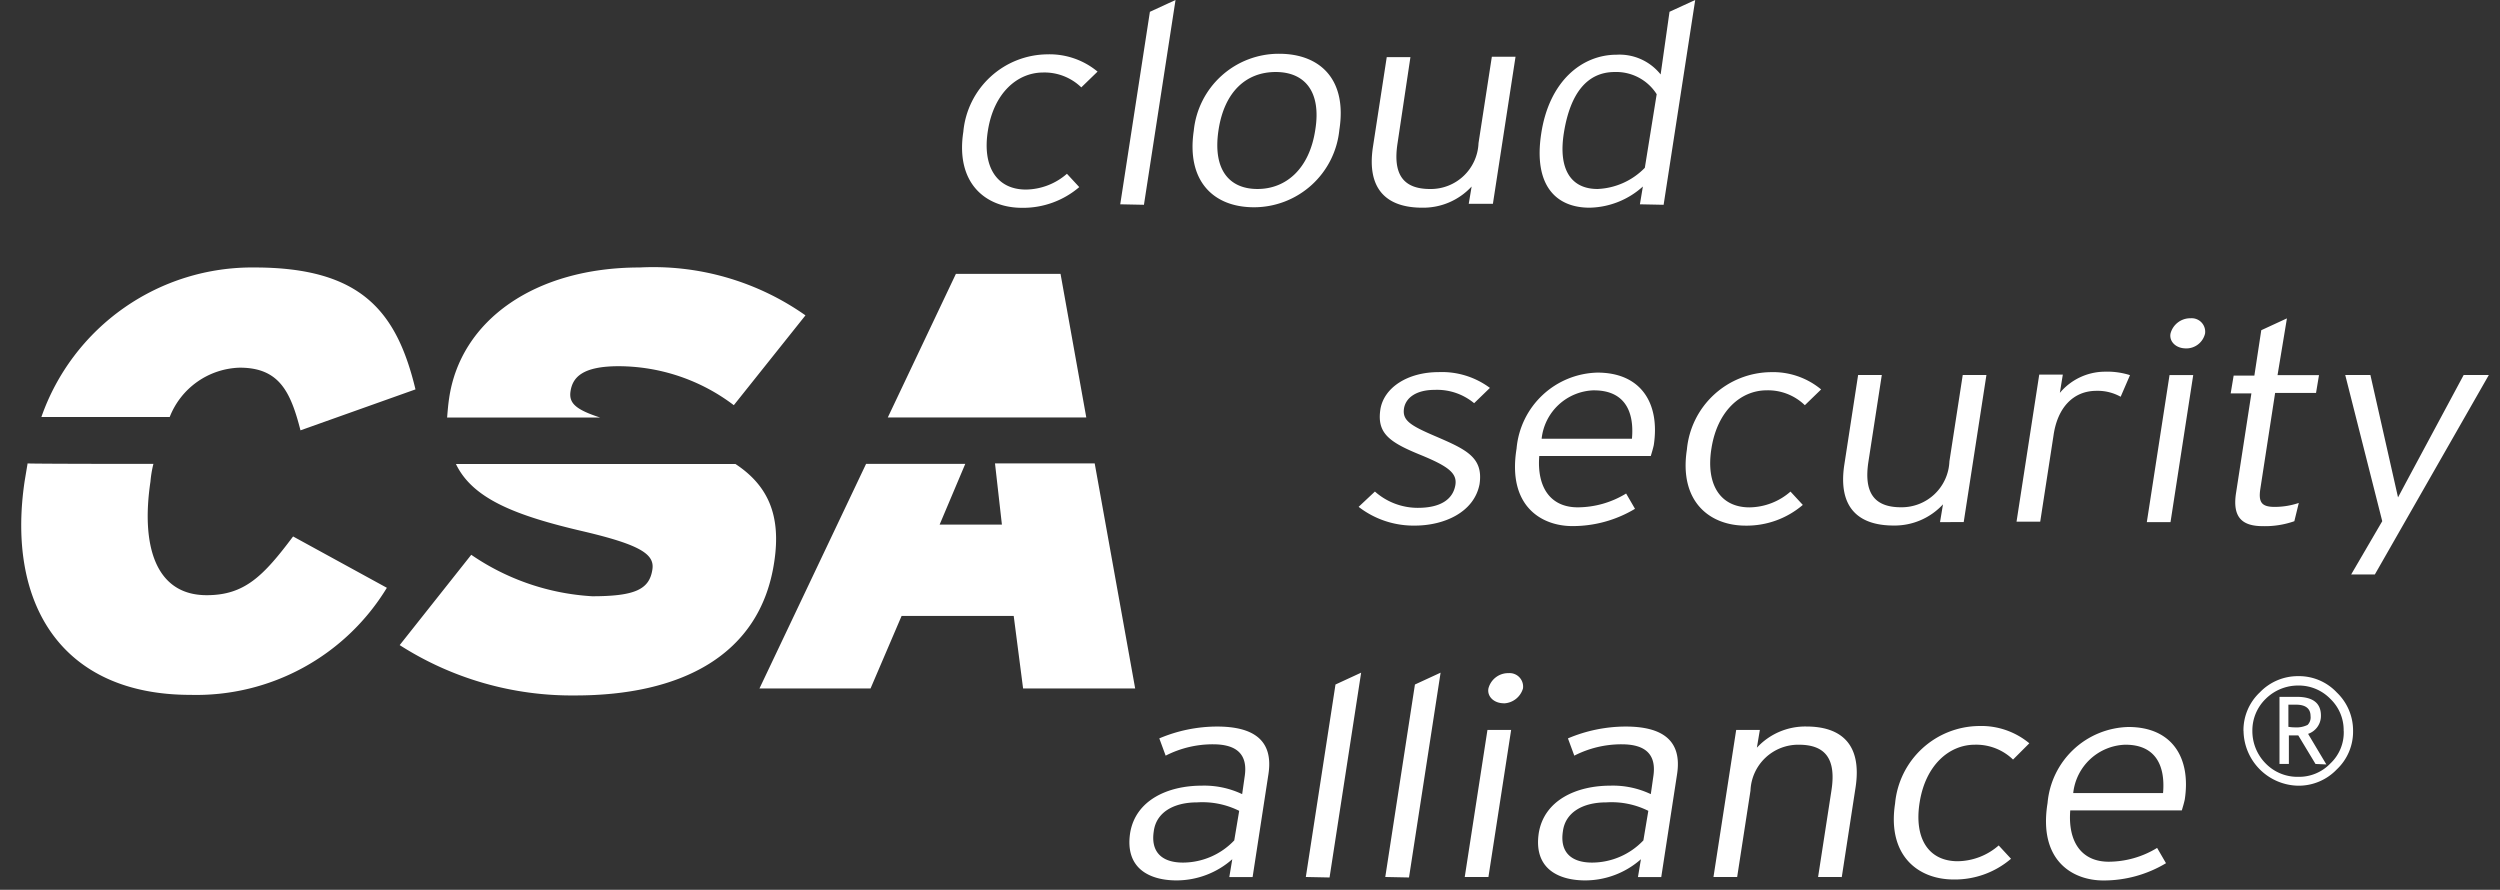
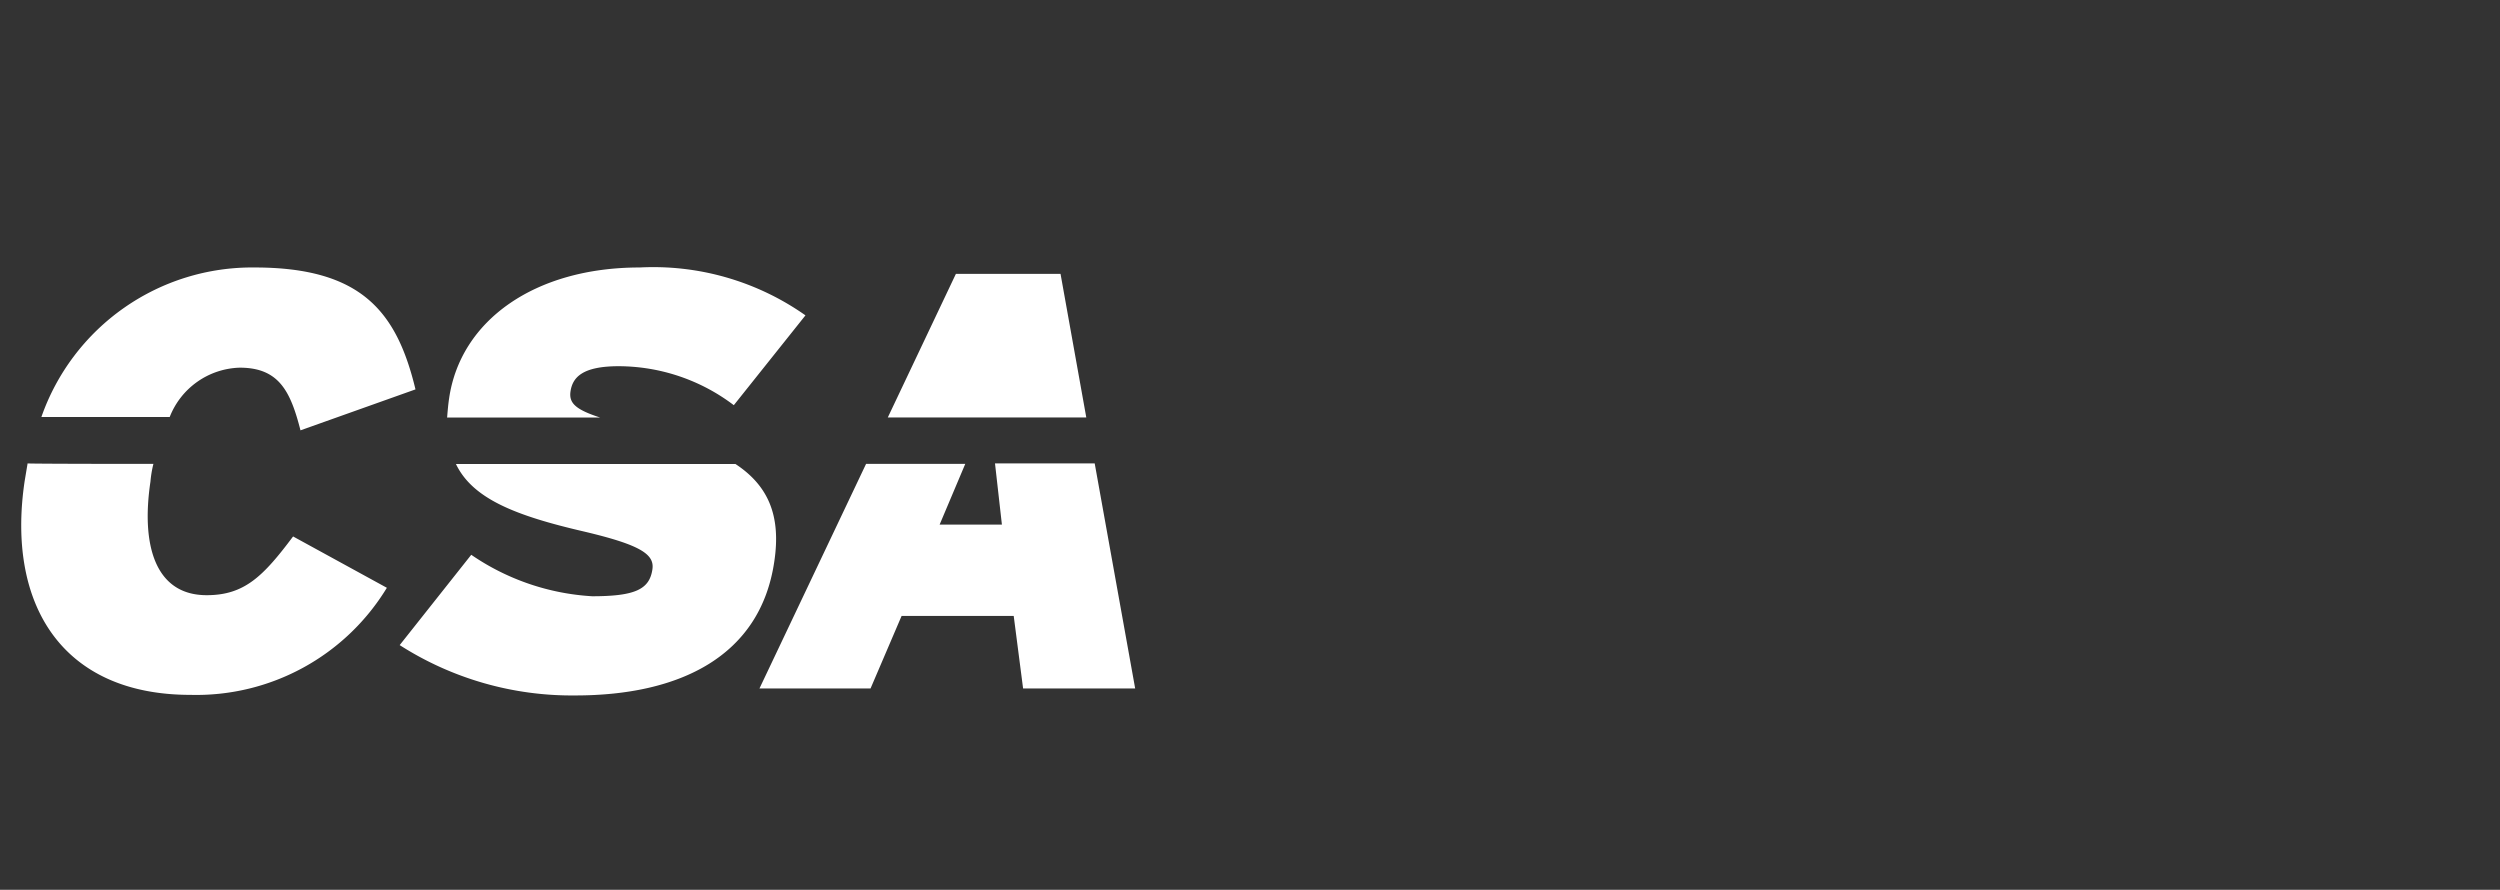
<svg xmlns="http://www.w3.org/2000/svg" width="118" height="42" viewBox="0 0 118 42">
  <rect x="0" y="0" width="118" height="42" fill="#333333" stroke="none" />
  <defs>
    <clipPath id="a">
      <rect width="118" height="42" transform="translate(1134 1664)" fill="#fff" opacity="0.62" />
    </clipPath>
  </defs>
  <g transform="translate(-1134 -1664)" clip-path="url(#a)">
    <g transform="translate(734.723 -476.836)">
      <g transform="translate(400.278 2140.835)">
        <path d="M6.251,63.471a5.251,5.251,0,0,0-.14.839c-.443,2.982.21,5.358,2.656,5.358,1.794,0,2.679-.909,4.077-2.772l4.426,2.423A10.53,10.53,0,0,1,8,74.373c-6.08,0-8.689-4.286-7.827-10.087l.14-.839C.311,63.471,6.251,63.471,6.251,63.471ZM.963,61.258A10.536,10.536,0,0,1,11.027,54.2c5.032,0,6.709,2.073,7.594,5.754l-5.428,1.933c-.466-1.817-1-2.958-2.865-2.958A3.661,3.661,0,0,0,7.02,61.258H.963Zm32.753,2.213c1.561,1.025,2.166,2.446,1.84,4.612C34.9,72.556,31.084,74.4,26.168,74.4a15.066,15.066,0,0,1-8.293-2.376l3.378-4.263a11.238,11.238,0,0,0,5.707,1.957c2.027,0,2.7-.326,2.842-1.258.116-.722-.559-1.165-3.215-1.794-3.215-.745-5.265-1.537-6.057-3.191H33.716Zm-13.6-2.213c.023-.28.047-.582.093-.885.536-3.681,4.053-6.173,8.992-6.173a12.469,12.469,0,0,1,7.827,2.26L33.646,60.7a9.026,9.026,0,0,0-5.428-1.84c-1.7,0-2.19.512-2.283,1.211-.07.536.256.839,1.4,1.211H20.112Zm30.167.023L49.067,54.5H44.129l-3.215,6.779ZM43.36,66.337H46.3l-.326-2.889h4.706l1.91,10.622H47.3l-.443-3.424H41.566L40.1,74.07H34.857l5.032-10.6h4.682Z" transform="translate(-0.011 -41.574)" fill="#fff" />
-         <path d="M196.27,4.123a2.5,2.5,0,0,0-1.794-.7c-1.235,0-2.329.978-2.609,2.725-.28,1.7.4,2.8,1.794,2.8a2.994,2.994,0,0,0,1.933-.745l.582.629a4.079,4.079,0,0,1-2.7.978c-1.724,0-3.145-1.165-2.772-3.587a4.019,4.019,0,0,1,3.96-3.657,3.547,3.547,0,0,1,2.376.815l-.769.745Zm1.84,5.521,1.4-9.085L200.72,0l-1.491,9.667Zm6.313.14c-1.933,0-3.191-1.258-2.842-3.611a4.03,4.03,0,0,1,4.03-3.634c1.933,0,3.215,1.211,2.842,3.587A4.051,4.051,0,0,1,204.423,9.784ZM205.448,3.4c-1.374,0-2.423.908-2.7,2.749s.489,2.772,1.84,2.772,2.446-.955,2.725-2.772c.3-1.817-.489-2.749-1.864-2.749Zm9.108,6.243.14-.839a3.106,3.106,0,0,1-2.329,1c-1.677,0-2.632-.862-2.33-2.865l.652-4.24h1.118L211.2,6.756c-.233,1.491.28,2.166,1.538,2.166a2.255,2.255,0,0,0,2.283-2.166l.629-4.077h1.118L215.7,9.621h-1.141Zm8.083,0,.14-.839a3.856,3.856,0,0,1-2.516,1c-1.584,0-2.656-1.048-2.283-3.494.373-2.469,1.91-3.727,3.564-3.727a2.482,2.482,0,0,1,2.073.932l.419-2.958L225.249,0l-1.491,9.667-1.118-.023Zm.792-5.195a2.261,2.261,0,0,0-1.98-1.048c-1.3,0-2.1,1-2.4,2.865-.28,1.747.349,2.656,1.584,2.656a3.3,3.3,0,0,0,2.236-1l.559-3.471ZM203.259,41.395l.14-.839a3.978,3.978,0,0,1-2.632,1c-1.235,0-2.446-.536-2.19-2.236.256-1.561,1.794-2.236,3.378-2.236a4.173,4.173,0,0,1,1.91.4l.116-.815c.163-1.025-.326-1.537-1.491-1.537a4.872,4.872,0,0,0-2.236.536l-.3-.815a7.008,7.008,0,0,1,2.726-.559c1.7,0,2.679.629,2.423,2.26l-.745,4.845h-1.095Zm.466-3.122a3.883,3.883,0,0,0-1.98-.4c-1.141,0-1.933.489-2.05,1.351-.163,1.025.419,1.491,1.374,1.491a3.354,3.354,0,0,0,2.423-1.048Zm3.145,3.122,1.4-9.085,1.211-.559-1.491,9.667Zm3.75,0,1.4-9.085,1.211-.559-1.491,9.667-1.118-.023Zm3.751,0,1.072-6.942h1.118l-1.072,6.942Zm1.84-8.2c-.466,0-.792-.326-.722-.7a.964.964,0,0,1,.955-.722.637.637,0,0,1,.676.722A.978.978,0,0,1,216.211,33.2Zm6.336,8.2.14-.839a3.978,3.978,0,0,1-2.632,1c-1.235,0-2.446-.536-2.19-2.236.256-1.561,1.794-2.236,3.378-2.236a4.173,4.173,0,0,1,1.91.4l.116-.815c.163-1.025-.326-1.537-1.491-1.537a4.872,4.872,0,0,0-2.236.536l-.3-.815a7.008,7.008,0,0,1,2.726-.559c1.7,0,2.679.629,2.423,2.26l-.745,4.845h-1.095Zm.489-3.122a3.883,3.883,0,0,0-1.98-.4c-1.141,0-1.933.489-2.05,1.351-.163,1.025.419,1.491,1.374,1.491a3.354,3.354,0,0,0,2.423-1.048Zm8.013,3.122.629-4.077c.233-1.491-.28-2.166-1.537-2.166a2.255,2.255,0,0,0-2.283,2.166l-.629,4.077h-1.118l1.072-6.942H228.3l-.14.839a3.106,3.106,0,0,1,2.33-1c1.677,0,2.632.862,2.329,2.865l-.652,4.24Zm9.2-5.544a2.5,2.5,0,0,0-1.794-.7c-1.235,0-2.329.978-2.609,2.7-.28,1.7.4,2.8,1.794,2.8a2.994,2.994,0,0,0,1.933-.745l.582.629a4.079,4.079,0,0,1-2.7.978c-1.724,0-3.145-1.165-2.772-3.587a4.02,4.02,0,0,1,3.96-3.657,3.547,3.547,0,0,1,2.376.815l-.769.769Zm7.967,2.4h-5.265c-.116,1.491.536,2.423,1.817,2.423a4.4,4.4,0,0,0,2.283-.652l.419.722a5.712,5.712,0,0,1-2.958.815c-1.444,0-3.075-.932-2.632-3.657a3.926,3.926,0,0,1,3.82-3.587c2.05,0,2.958,1.444,2.656,3.424C248.311,37.947,248.264,38.087,248.218,38.25Zm-2.656-3.1a2.556,2.556,0,0,0-2.469,2.283h4.24C247.449,36.084,246.937,35.152,245.562,35.152ZM212.018,24.809a4.23,4.23,0,0,1-2.656-.885l.769-.722a3.045,3.045,0,0,0,2.027.769c1.072,0,1.654-.4,1.77-1.072.093-.559-.326-.885-1.631-1.421-1.491-.606-2.073-1.025-1.91-2.143.163-1.048,1.3-1.77,2.749-1.77a3.8,3.8,0,0,1,2.423.745l-.745.722a2.735,2.735,0,0,0-1.864-.629c-.839,0-1.351.349-1.444.862-.093.582.28.815,1.537,1.351,1.4.606,2.213.978,2.027,2.236C214.813,24.2,213.369,24.809,212.018,24.809Zm11.135-3.285h-5.265c-.116,1.491.536,2.423,1.817,2.423a4.4,4.4,0,0,0,2.283-.652l.419.722a5.712,5.712,0,0,1-2.958.815c-1.444,0-3.075-.932-2.632-3.657a3.926,3.926,0,0,1,3.82-3.587c2.05,0,2.958,1.444,2.656,3.424-.047.21-.093.349-.14.512Zm-2.679-3.1A2.556,2.556,0,0,0,218,20.709h4.263C222.384,19.358,221.871,18.426,220.474,18.426Zm9.947.7a2.5,2.5,0,0,0-1.794-.7c-1.235,0-2.329.978-2.609,2.725-.28,1.7.4,2.8,1.794,2.8a2.994,2.994,0,0,0,1.934-.745l.582.629a4.079,4.079,0,0,1-2.7.978c-1.724,0-3.145-1.165-2.772-3.587a4.02,4.02,0,0,1,3.96-3.657,3.547,3.547,0,0,1,2.376.815l-.769.745Zm6.383,5.521.14-.839a3.106,3.106,0,0,1-2.329,1c-1.677,0-2.632-.862-2.329-2.865l.652-4.24h1.118l-.629,4.077c-.233,1.491.28,2.166,1.537,2.166a2.255,2.255,0,0,0,2.283-2.166l.629-4.077h1.118l-1.072,6.942Zm8.526-5.917a2.226,2.226,0,0,0-1.141-.28c-1.095,0-1.84.792-2.027,2.1l-.629,4.077h-1.118l1.072-6.942H242.6l-.14.862a2.789,2.789,0,0,1,2.1-1,3.559,3.559,0,0,1,1.211.163Zm1.235,5.917,1.072-6.942h1.118l-1.072,6.942Zm1.84-8.2c-.466,0-.792-.326-.722-.7a.964.964,0,0,1,.955-.722.637.637,0,0,1,.676.722A.91.91,0,0,1,248.4,16.446Zm4.216,2.1-.7,4.542c-.093.629.07.839.676.839a3.553,3.553,0,0,0,1.141-.186l-.21.862a4.176,4.176,0,0,1-1.491.233c-.978,0-1.444-.419-1.258-1.584l.722-4.682h-.978l.14-.839h.978l.326-2.143,1.211-.559-.443,2.679h1.957l-.14.839h-1.933Zm4.706,8.572h-1.118l1.468-2.516-1.747-6.9h1.188l1.141,5.055.163.722.373-.7,2.726-5.078h1.188Zm-6.2,7.384a2.447,2.447,0,0,1,.769-1.817,2.484,2.484,0,0,1,1.817-.769,2.447,2.447,0,0,1,1.817.769A2.485,2.485,0,0,1,256.3,34.5a2.447,2.447,0,0,1-.769,1.817,2.484,2.484,0,0,1-1.817.769A2.626,2.626,0,0,1,251.13,34.5Zm4.729,0a2.04,2.04,0,0,0-.629-1.514,2.077,2.077,0,0,0-1.514-.629,2.168,2.168,0,0,0-1.537.629,2.077,2.077,0,0,0-.629,1.514,2.168,2.168,0,0,0,.629,1.537,2.091,2.091,0,0,0,1.537.629,2.04,2.04,0,0,0,1.514-.629A2.006,2.006,0,0,0,255.859,34.5Zm-1.328,1.561-.815-1.351h-.443V36.06h-.443V32.892h.815c.769,0,1.141.3,1.141.885a.893.893,0,0,1-.606.862l.862,1.444-.512-.023Zm-1.281-2.8v1.048c.047,0,.14.023.3.023a1.191,1.191,0,0,0,.606-.116.5.5,0,0,0,.14-.419c0-.349-.233-.536-.676-.536Z" transform="translate(-146.236)" fill="#fff" />
      </g>
    </g>
  </g>
</svg>